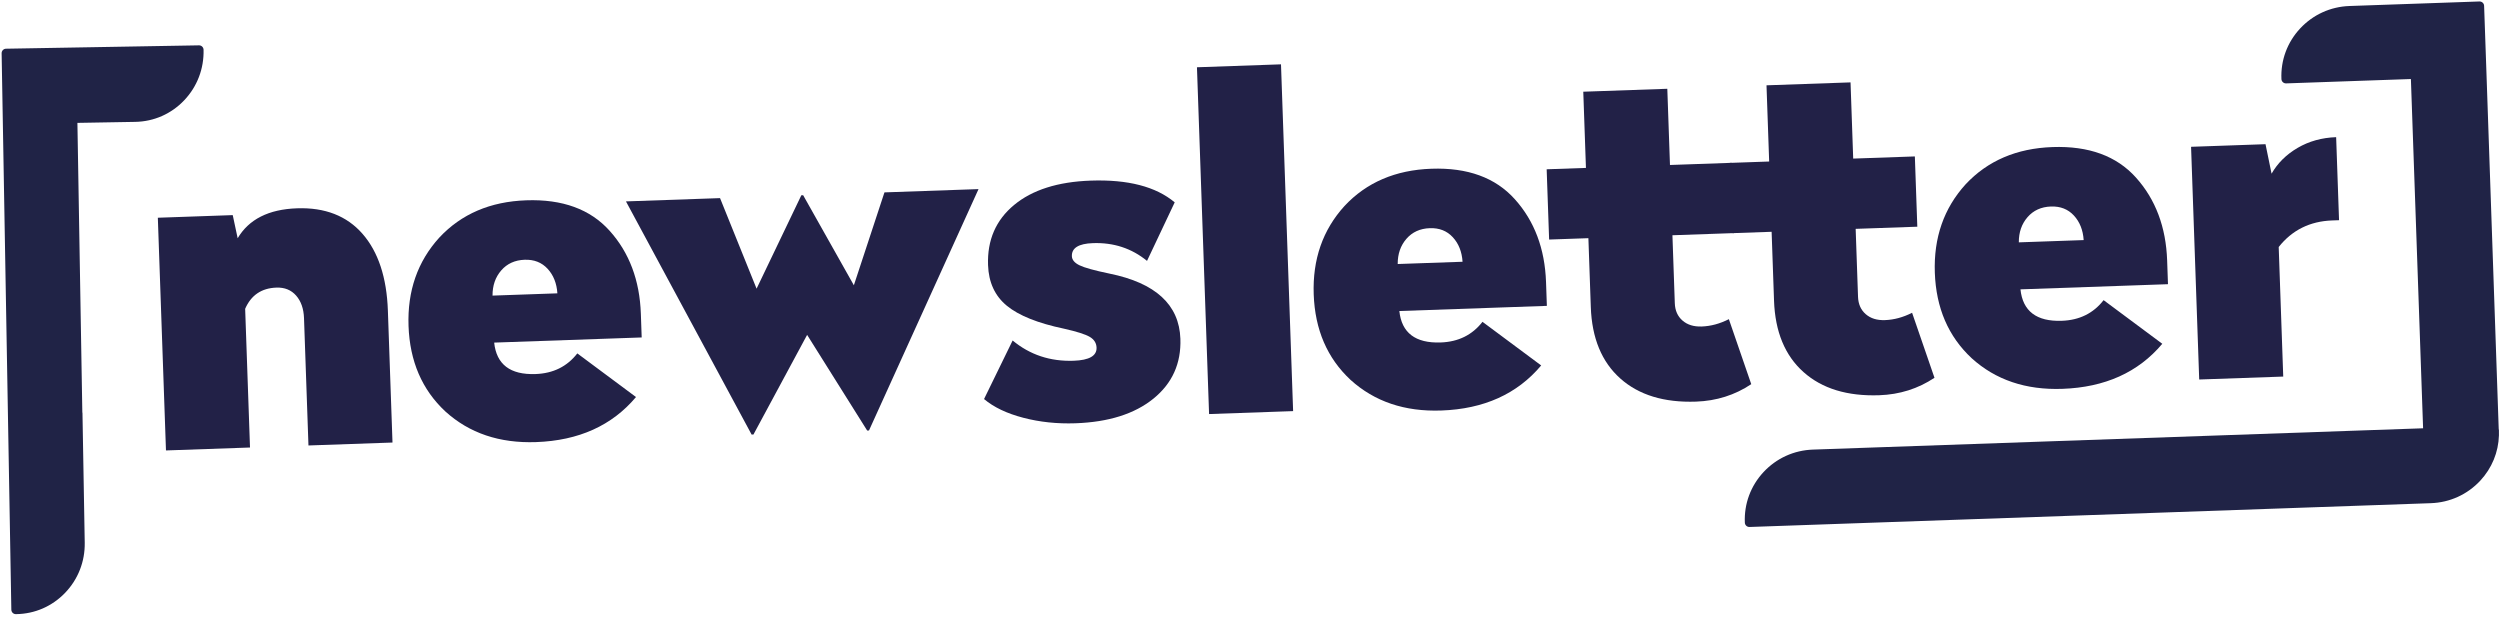
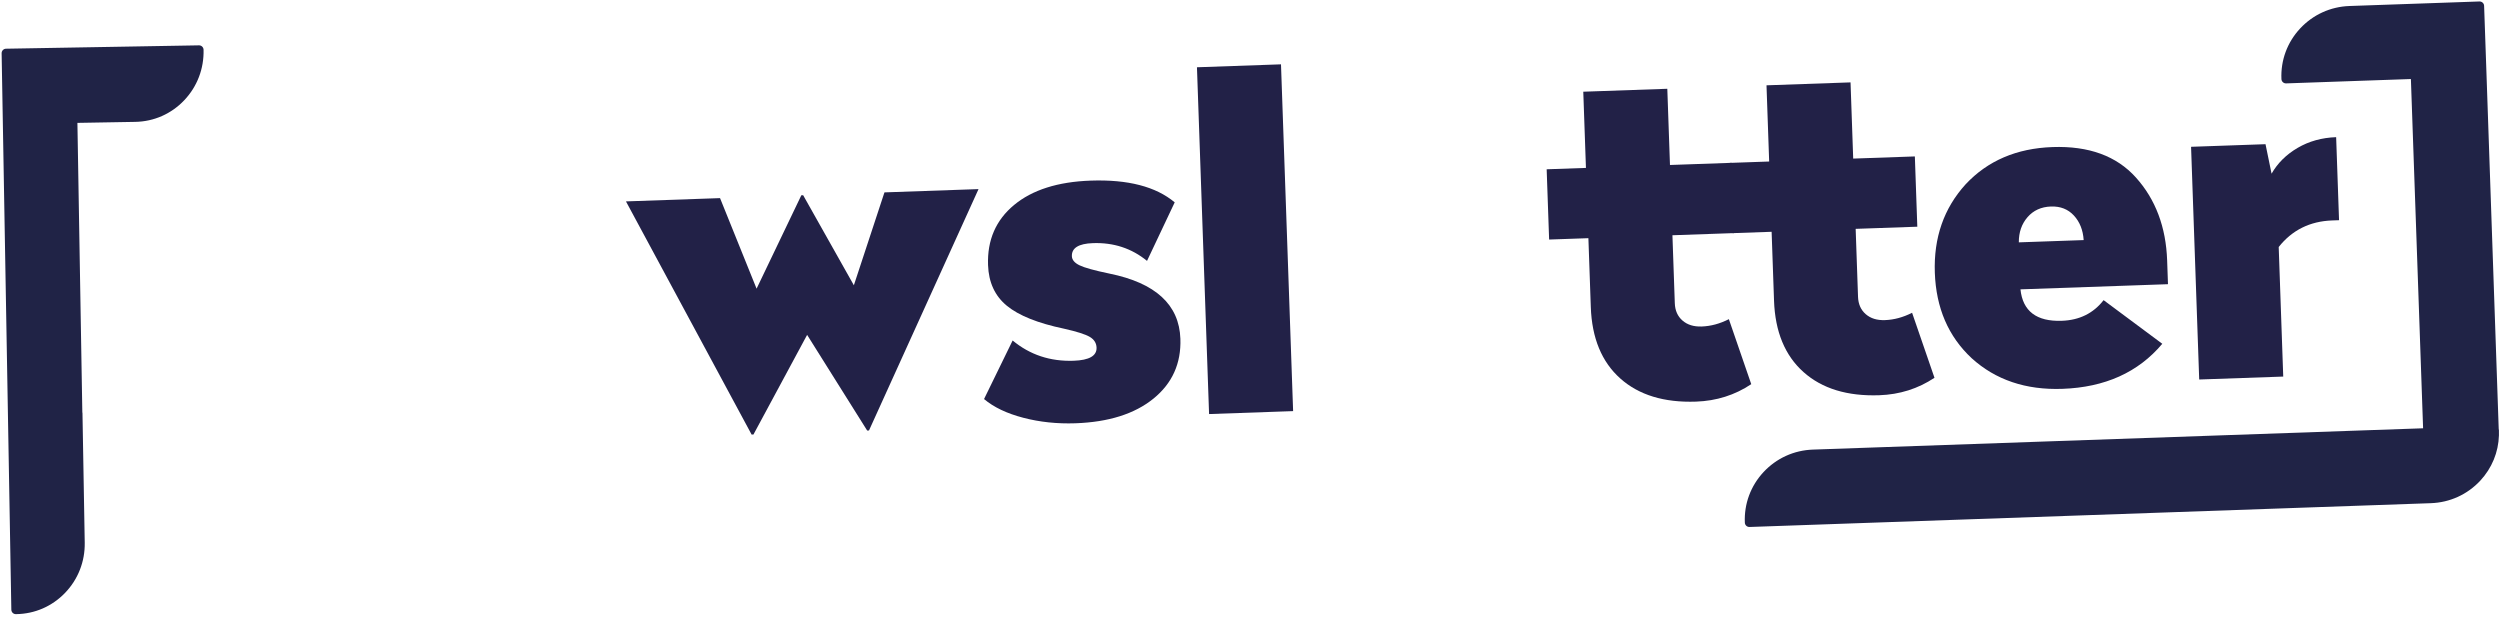
<svg xmlns="http://www.w3.org/2000/svg" xmlns:xlink="http://www.w3.org/1999/xlink" width="470px" height="116px" viewBox="0 0 470 116" version="1.1">
  <title>Group</title>
  <desc>Created with Sketch.</desc>
  <defs>
-     <polygon id="path-1" points="0.277 0.085 122.529 0.085 122.529 128.169 0.277 128.169" />
    <polygon id="path-3" points="0 0.437 47.116 0.437 47.116 147.402 0 147.402" />
  </defs>
  <g id="Tools" stroke="none" stroke-width="1" fill="none" fill-rule="evenodd">
    <g id="DT-Newsletter-V4" transform="translate(-177, -187)">
      <g id="Image">
        <g transform="translate(0, 43)">
          <g id="Group" transform="translate(167, 122)">
            <g id="newsletter">
              <g id="Group-3" transform="translate(359.462, 0.422)">
                <mask id="mask-2" fill="white">
                  <use xlink:href="#path-1" />
                </mask>
                <g id="Clip-2" />
              </g>
              <g id="Group-6" transform="translate(0, 7.513)">
                <mask id="mask-4" fill="white">
                  <use xlink:href="#path-3" />
                </mask>
                <g id="Clip-5" />
              </g>
-               <path d="M82.923,80.406 L83.789,105.197 L67.991,105.748 L67.154,81.815 C67.092,80.043 66.599,78.629 65.674,77.572 C64.748,76.517 63.514,76.015 61.967,76.069 C59.163,76.167 57.203,77.496 56.09,80.054 L57.001,106.132 L41.203,106.683 L39.673,62.934 L53.755,62.442 L54.681,66.79 C56.791,63.225 60.508,61.348 65.831,61.162 C71.097,60.978 75.208,62.583 78.163,65.97 C81.119,69.362 82.705,74.173 82.923,80.406" id="Fill-7" fill="#222147" />
-               <path d="M102.595,77.573 L114.788,77.147 C114.664,75.262 114.051,73.723 112.95,72.53 C111.847,71.338 110.409,70.772 108.635,70.834 C106.803,70.898 105.336,71.565 104.234,72.835 C103.132,74.104 102.585,75.683 102.595,77.573 M130.481,80.98 L130.637,85.441 L102.904,86.408 C103.334,90.515 105.924,92.487 110.676,92.321 C113.995,92.205 116.614,90.911 118.535,88.439 L129.568,96.643 C125.055,102.011 118.792,104.834 110.779,105.114 C103.91,105.354 98.226,103.434 93.728,99.354 C89.344,95.269 87.037,89.911 86.805,83.277 C86.575,76.7 88.501,71.165 92.586,66.67 C96.729,62.232 102.177,59.894 108.932,59.658 C115.744,59.421 120.968,61.33 124.606,65.381 C128.303,69.49 130.261,74.69 130.481,80.98" id="Fill-9" fill="#222147" />
              <polygon id="Fill-11" fill="#222147" points="176.277 58.168 193.964 57.551 173.371 102.93 173.028 102.942 161.739 84.956 151.649 103.688 151.305 103.7 127.68 59.863 145.367 59.246 152.237 76.27 160.65 58.713 160.993 58.701 170.526 75.632" />
              <path d="M215.056,55.956 C222.039,55.712 227.303,57.074 230.845,60.043 L225.641,71.047 C222.75,68.686 219.359,67.573 215.467,67.709 C212.776,67.802 211.459,68.62 211.512,70.165 C211.537,70.851 212.014,71.423 212.948,71.875 C213.88,72.331 215.761,72.851 218.591,73.439 C227.248,75.199 231.689,79.282 231.913,85.686 C232.075,90.318 230.386,94.07 226.848,96.942 C223.308,99.813 218.419,101.358 212.181,101.576 C208.746,101.696 205.481,101.351 202.387,100.543 C199.292,99.737 196.83,98.562 195,97.022 L200.375,86.013 C203.62,88.706 207.448,89.975 211.856,89.821 C214.775,89.719 216.207,88.897 216.153,87.352 C216.123,86.495 215.699,85.822 214.879,85.335 C214.059,84.849 212.438,84.334 210.011,83.788 C205.103,82.757 201.529,81.322 199.287,79.481 C197.044,77.641 195.867,75.091 195.753,71.831 C195.589,67.143 197.22,63.378 200.645,60.538 C204.071,57.7 208.874,56.172 215.056,55.956" id="Fill-13" fill="#222147" />
              <polygon id="Fill-15" fill="#222147" points="235.028 34.646 250.827 34.095 253.106 99.29 237.307 99.841" />
-               <path d="M272.769,71.635 L284.961,71.21 C284.838,69.325 284.225,67.786 283.123,66.593 C282.021,65.4 280.583,64.835 278.809,64.896 C276.977,64.96 275.509,65.628 274.408,66.897 C273.306,68.167 272.759,69.746 272.769,71.635 M300.655,75.042 L300.811,79.503 L273.078,80.471 C273.507,84.578 276.097,86.549 280.849,86.384 C284.168,86.268 286.788,84.974 288.708,82.502 L299.741,90.705 C295.228,96.074 288.966,98.897 280.952,99.177 C274.084,99.416 268.4,97.497 263.902,93.416 C259.518,89.332 257.21,83.974 256.978,77.34 C256.748,70.763 258.675,65.228 262.76,60.733 C266.903,56.294 272.352,53.957 279.105,53.721 C285.917,53.484 291.142,55.392 294.78,59.444 C298.476,63.553 300.435,68.753 300.655,75.042" id="Fill-17" fill="#222147" />
              <path d="M307.656,39.241 L323.454,38.69 L323.955,53.016 L335.546,52.611 L336.008,65.822 L324.417,66.226 L324.863,79.008 C324.911,80.38 325.393,81.467 326.31,82.264 C327.226,83.063 328.427,83.435 329.916,83.383 C331.633,83.323 333.336,82.864 335.026,82.003 L339.236,94.223 C336.155,96.278 332.697,97.371 328.863,97.505 C322.852,97.715 318.102,96.264 314.612,93.15 C311.121,90.037 309.275,85.563 309.071,79.731 L308.618,66.777 L301.235,67.035 L300.773,53.825 L308.157,53.567 L307.656,39.241 Z" id="Fill-19" fill="#222147" />
              <path d="M342.102,38.039 L357.901,37.488 L358.401,51.814 L369.993,51.409 L370.455,64.62 L358.864,65.024 L359.31,77.805 C359.358,79.178 359.839,80.265 360.757,81.062 C361.673,81.861 362.874,82.233 364.363,82.181 C366.08,82.121 367.783,81.662 369.472,80.801 L373.682,93.022 C370.602,95.076 367.144,96.17 363.31,96.304 C357.299,96.513 352.549,95.062 349.059,91.948 C345.568,88.836 343.721,84.362 343.518,78.529 L343.065,65.576 L335.681,65.833 L335.219,52.623 L342.603,52.365 L342.102,38.039 Z" id="Fill-21" fill="#222147" />
              <path d="M389.539,67.562 L401.73,67.136 C401.607,65.251 400.995,63.712 399.893,62.519 C398.79,61.326 397.352,60.761 395.578,60.823 C393.746,60.887 392.279,61.554 391.178,62.823 C390.075,64.093 389.528,65.672 389.539,67.562 M417.424,70.969 L417.58,75.429 L389.847,76.397 C390.277,80.504 392.866,82.476 397.619,82.309 C400.938,82.194 403.557,80.9 405.478,78.428 L416.51,86.631 C411.998,92.001 405.735,94.823 397.722,95.103 C390.853,95.343 385.169,93.423 380.672,89.343 C376.287,85.259 373.98,79.9 373.748,73.265 C373.518,66.689 375.444,61.154 379.529,56.659 C383.673,52.221 389.121,49.883 395.875,49.648 C402.687,49.41 407.911,51.318 411.549,55.37 C415.245,59.479 417.204,64.678 417.424,70.969" id="Fill-23" fill="#222147" />
              <path d="M449.195,47.787 L449.74,63.399 L448.452,63.444 C444.274,63.59 440.921,65.253 438.397,68.434 L439.248,92.795 L423.45,93.347 L421.921,49.598 L435.916,49.109 L437.055,54.652 C438.189,52.667 439.823,51.049 441.958,49.8 C444.092,48.553 446.503,47.881 449.195,47.787" id="Fill-25" fill="#222147" />
            </g>
            <g id="Group-5" transform="translate(244.911, 79.804) rotate(-1) translate(-244.911, -79.804) translate(10.411, 25.804)" fill="#202346">
              <path d="M37.895,1.281 L1.603,1.281 C1.14,1.281 0.764,1.66 0.764,2.129 L0.764,106.749 C0.764,107.215 1.135,107.594 1.596,107.598 C1.635,107.598 1.674,107.598 1.713,107.598 C5.183,107.598 8.446,106.241 10.913,103.768 C13.407,101.268 14.781,97.934 14.781,94.382 L14.781,70.047 C14.781,69.977 14.772,69.909 14.756,69.845 L14.781,15.457 L25.666,15.457 C29.178,15.457 32.474,14.067 34.947,11.544 C37.42,9.022 38.765,5.676 38.734,2.122 C38.73,1.656 38.355,1.281 37.895,1.281" id="Fill-1" />
              <path d="M467.556,1.347 L467.773,13.777 L468.913,80.942 C468.932,81.009 468.946,81.078 468.948,81.151 C468.957,81.481 468.949,81.809 468.934,82.136 C468.783,85.309 467.503,88.286 465.267,90.604 C462.799,93.16 459.477,94.603 455.91,94.665 L431.052,95.099 L431.052,95.1 L327.766,96.902 C327.298,96.911 326.911,96.543 326.899,96.079 C326.807,92.54 328.114,89.182 330.581,86.625 C333.048,84.069 336.37,82.626 339.937,82.564 L454.701,80.561 L453.554,14.871 L430.085,15.281 C429.617,15.289 429.23,14.921 429.218,14.457 C429.125,10.918 430.433,7.561 432.9,5.004 C435.367,2.447 438.69,1.005 442.256,0.942 L466.689,0.516 C467.159,0.508 467.548,0.88 467.556,1.347 Z" id="Fill-3" />
            </g>
          </g>
        </g>
      </g>
    </g>
  </g>
</svg>